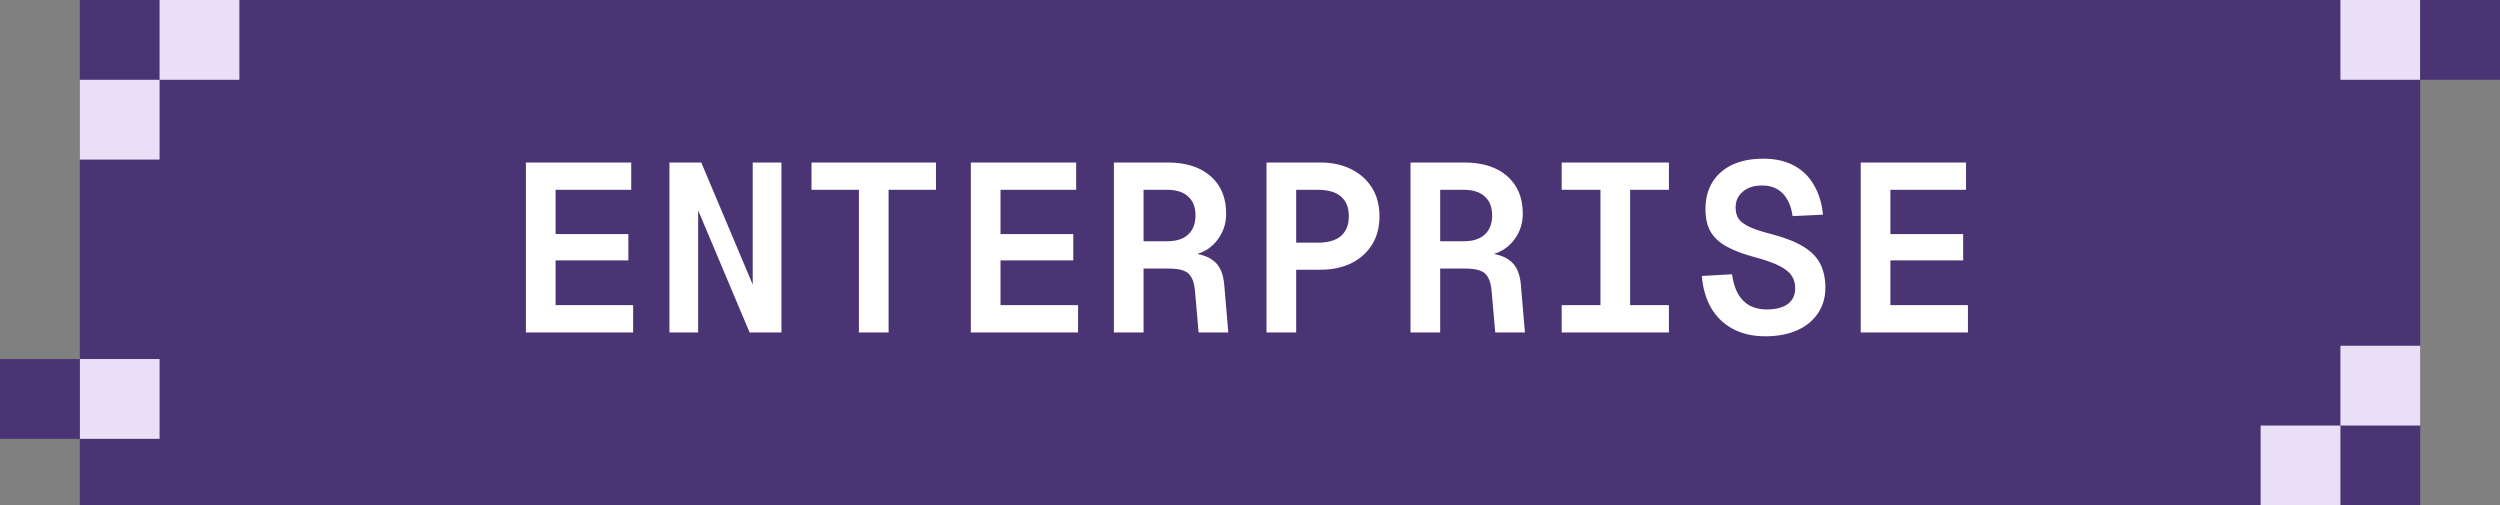
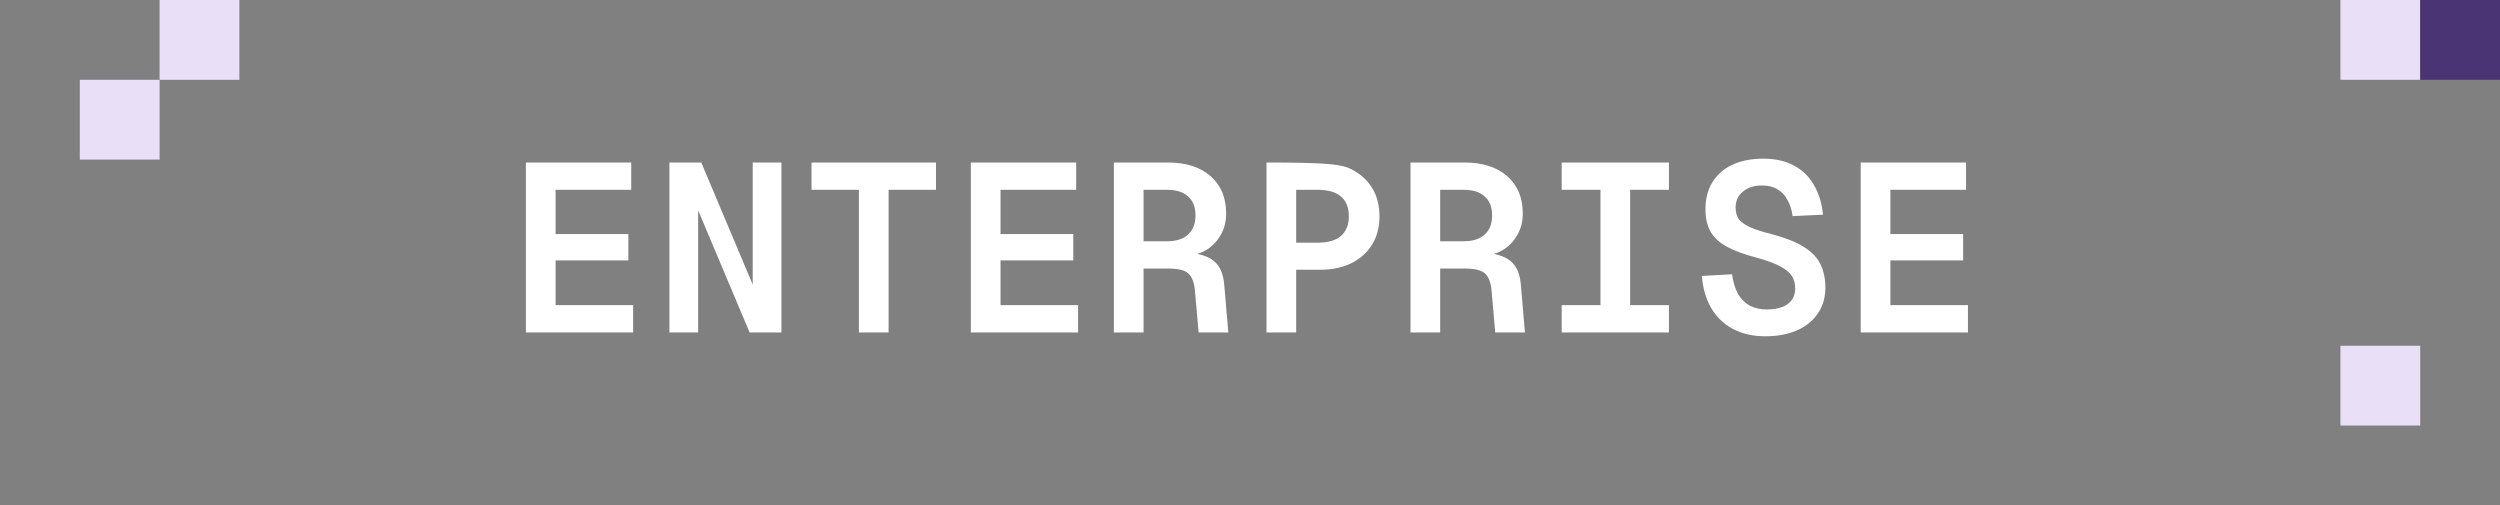
<svg xmlns="http://www.w3.org/2000/svg" width="188" height="38" viewBox="0 0 188 38" fill="none">
  <rect x="0" y="0" width="188" height="38" fill="#808080" stroke="none" />
-   <rect width="176" height="38" transform="translate(6)" fill="#4A3473" />
-   <path d="M39.548 25V12.22H47.468V14.272H41.78V17.602H47.252V19.582H41.78V22.948H47.612V25H39.548ZM50.341 25V12.22H52.735L56.605 21.4V12.22H58.765V25H56.371L52.501 15.82V25H50.341ZM64.59 25V14.272H61.026V12.22H70.386V14.272H66.822V25H64.59ZM73.007 25V12.22H80.927V14.272H75.239V17.602H80.711V19.582H75.239V22.948H81.071V25H73.007ZM83.764 25V12.22H87.814C89.182 12.22 90.256 12.562 91.036 13.246C91.816 13.93 92.206 14.866 92.206 16.054C92.206 16.666 92.068 17.206 91.792 17.674C91.528 18.142 91.174 18.514 90.73 18.79C90.286 19.054 89.8 19.204 89.272 19.24L89.2 19.006C90.124 19.042 90.814 19.246 91.27 19.618C91.726 19.978 91.99 20.572 92.062 21.4L92.368 25H90.136L89.866 21.922C89.83 21.466 89.74 21.112 89.596 20.86C89.464 20.608 89.254 20.434 88.966 20.338C88.69 20.242 88.306 20.194 87.814 20.194H85.996V25H83.764ZM85.996 18.142H87.76C88.456 18.142 88.984 17.974 89.344 17.638C89.716 17.302 89.902 16.822 89.902 16.198C89.902 15.574 89.716 15.1 89.344 14.776C88.984 14.44 88.456 14.272 87.76 14.272H85.996V18.142ZM95.241 25V12.22H99.291C100.167 12.22 100.941 12.388 101.613 12.724C102.285 13.06 102.807 13.528 103.179 14.128C103.551 14.728 103.737 15.442 103.737 16.27C103.737 17.086 103.551 17.794 103.179 18.394C102.807 18.994 102.285 19.462 101.613 19.798C100.941 20.122 100.167 20.284 99.291 20.284H97.473V25H95.241ZM97.473 18.25H99.057C99.861 18.25 100.455 18.082 100.839 17.746C101.235 17.398 101.433 16.906 101.433 16.27C101.433 15.61 101.235 15.112 100.839 14.776C100.455 14.44 99.861 14.272 99.057 14.272H97.473V18.25ZM106.07 25V12.22H110.12C111.488 12.22 112.562 12.562 113.342 13.246C114.122 13.93 114.512 14.866 114.512 16.054C114.512 16.666 114.374 17.206 114.098 17.674C113.834 18.142 113.48 18.514 113.036 18.79C112.592 19.054 112.106 19.204 111.578 19.24L111.506 19.006C112.43 19.042 113.12 19.246 113.576 19.618C114.032 19.978 114.296 20.572 114.368 21.4L114.674 25H112.442L112.172 21.922C112.136 21.466 112.046 21.112 111.902 20.86C111.77 20.608 111.56 20.434 111.272 20.338C110.996 20.242 110.612 20.194 110.12 20.194H108.302V25H106.07ZM108.302 18.142H110.066C110.762 18.142 111.29 17.974 111.65 17.638C112.022 17.302 112.208 16.822 112.208 16.198C112.208 15.574 112.022 15.1 111.65 14.776C111.29 14.44 110.762 14.272 110.066 14.272H108.302V18.142ZM117.439 25V22.948H120.355V14.272H117.439V12.22H125.503V14.272H122.587V22.948H125.503V25H117.439ZM132.75 25.288C131.814 25.288 130.998 25.102 130.302 24.73C129.618 24.358 129.078 23.836 128.682 23.164C128.286 22.48 128.052 21.676 127.98 20.752L130.248 20.626C130.332 21.214 130.482 21.706 130.698 22.102C130.926 22.486 131.22 22.78 131.58 22.984C131.952 23.176 132.378 23.272 132.858 23.272C133.314 23.272 133.698 23.212 134.01 23.092C134.334 22.972 134.58 22.792 134.748 22.552C134.916 22.312 135 22.024 135 21.688C135 21.328 134.916 21.016 134.748 20.752C134.58 20.488 134.28 20.242 133.848 20.014C133.416 19.786 132.798 19.564 131.994 19.348C131.13 19.12 130.422 18.856 129.87 18.556C129.318 18.256 128.91 17.884 128.646 17.44C128.382 16.984 128.25 16.414 128.25 15.73C128.25 14.962 128.418 14.296 128.754 13.732C129.102 13.156 129.6 12.712 130.248 12.4C130.908 12.088 131.694 11.932 132.606 11.932C133.506 11.932 134.274 12.106 134.91 12.454C135.546 12.79 136.044 13.276 136.404 13.912C136.776 14.536 137.004 15.28 137.088 16.144L134.802 16.252C134.742 15.784 134.616 15.382 134.424 15.046C134.244 14.698 133.992 14.428 133.668 14.236C133.356 14.044 132.972 13.948 132.516 13.948C131.904 13.948 131.418 14.104 131.058 14.416C130.698 14.716 130.518 15.112 130.518 15.604C130.518 15.952 130.596 16.24 130.752 16.468C130.92 16.696 131.202 16.9 131.598 17.08C131.994 17.26 132.552 17.44 133.272 17.62C134.268 17.884 135.054 18.196 135.63 18.556C136.218 18.916 136.638 19.348 136.89 19.852C137.142 20.356 137.268 20.95 137.268 21.634C137.268 22.366 137.082 23.008 136.71 23.56C136.338 24.112 135.816 24.538 135.144 24.838C134.472 25.138 133.674 25.288 132.75 25.288ZM139.925 25V12.22H147.845V14.272H142.157V17.602H147.629V19.582H142.157V22.948H147.989V25H139.925Z" fill="white" />
+   <path d="M39.548 25V12.22H47.468V14.272H41.78V17.602H47.252V19.582H41.78V22.948H47.612V25H39.548ZM50.341 25V12.22H52.735L56.605 21.4V12.22H58.765V25H56.371L52.501 15.82V25H50.341ZM64.59 25V14.272H61.026V12.22H70.386V14.272H66.822V25H64.59ZM73.007 25V12.22H80.927V14.272H75.239V17.602H80.711V19.582H75.239V22.948H81.071V25H73.007ZM83.764 25V12.22H87.814C89.182 12.22 90.256 12.562 91.036 13.246C91.816 13.93 92.206 14.866 92.206 16.054C92.206 16.666 92.068 17.206 91.792 17.674C91.528 18.142 91.174 18.514 90.73 18.79C90.286 19.054 89.8 19.204 89.272 19.24L89.2 19.006C90.124 19.042 90.814 19.246 91.27 19.618C91.726 19.978 91.99 20.572 92.062 21.4L92.368 25H90.136L89.866 21.922C89.83 21.466 89.74 21.112 89.596 20.86C89.464 20.608 89.254 20.434 88.966 20.338C88.69 20.242 88.306 20.194 87.814 20.194H85.996V25H83.764ZM85.996 18.142H87.76C88.456 18.142 88.984 17.974 89.344 17.638C89.716 17.302 89.902 16.822 89.902 16.198C89.902 15.574 89.716 15.1 89.344 14.776C88.984 14.44 88.456 14.272 87.76 14.272H85.996V18.142ZM95.241 25V12.22C100.167 12.22 100.941 12.388 101.613 12.724C102.285 13.06 102.807 13.528 103.179 14.128C103.551 14.728 103.737 15.442 103.737 16.27C103.737 17.086 103.551 17.794 103.179 18.394C102.807 18.994 102.285 19.462 101.613 19.798C100.941 20.122 100.167 20.284 99.291 20.284H97.473V25H95.241ZM97.473 18.25H99.057C99.861 18.25 100.455 18.082 100.839 17.746C101.235 17.398 101.433 16.906 101.433 16.27C101.433 15.61 101.235 15.112 100.839 14.776C100.455 14.44 99.861 14.272 99.057 14.272H97.473V18.25ZM106.07 25V12.22H110.12C111.488 12.22 112.562 12.562 113.342 13.246C114.122 13.93 114.512 14.866 114.512 16.054C114.512 16.666 114.374 17.206 114.098 17.674C113.834 18.142 113.48 18.514 113.036 18.79C112.592 19.054 112.106 19.204 111.578 19.24L111.506 19.006C112.43 19.042 113.12 19.246 113.576 19.618C114.032 19.978 114.296 20.572 114.368 21.4L114.674 25H112.442L112.172 21.922C112.136 21.466 112.046 21.112 111.902 20.86C111.77 20.608 111.56 20.434 111.272 20.338C110.996 20.242 110.612 20.194 110.12 20.194H108.302V25H106.07ZM108.302 18.142H110.066C110.762 18.142 111.29 17.974 111.65 17.638C112.022 17.302 112.208 16.822 112.208 16.198C112.208 15.574 112.022 15.1 111.65 14.776C111.29 14.44 110.762 14.272 110.066 14.272H108.302V18.142ZM117.439 25V22.948H120.355V14.272H117.439V12.22H125.503V14.272H122.587V22.948H125.503V25H117.439ZM132.75 25.288C131.814 25.288 130.998 25.102 130.302 24.73C129.618 24.358 129.078 23.836 128.682 23.164C128.286 22.48 128.052 21.676 127.98 20.752L130.248 20.626C130.332 21.214 130.482 21.706 130.698 22.102C130.926 22.486 131.22 22.78 131.58 22.984C131.952 23.176 132.378 23.272 132.858 23.272C133.314 23.272 133.698 23.212 134.01 23.092C134.334 22.972 134.58 22.792 134.748 22.552C134.916 22.312 135 22.024 135 21.688C135 21.328 134.916 21.016 134.748 20.752C134.58 20.488 134.28 20.242 133.848 20.014C133.416 19.786 132.798 19.564 131.994 19.348C131.13 19.12 130.422 18.856 129.87 18.556C129.318 18.256 128.91 17.884 128.646 17.44C128.382 16.984 128.25 16.414 128.25 15.73C128.25 14.962 128.418 14.296 128.754 13.732C129.102 13.156 129.6 12.712 130.248 12.4C130.908 12.088 131.694 11.932 132.606 11.932C133.506 11.932 134.274 12.106 134.91 12.454C135.546 12.79 136.044 13.276 136.404 13.912C136.776 14.536 137.004 15.28 137.088 16.144L134.802 16.252C134.742 15.784 134.616 15.382 134.424 15.046C134.244 14.698 133.992 14.428 133.668 14.236C133.356 14.044 132.972 13.948 132.516 13.948C131.904 13.948 131.418 14.104 131.058 14.416C130.698 14.716 130.518 15.112 130.518 15.604C130.518 15.952 130.596 16.24 130.752 16.468C130.92 16.696 131.202 16.9 131.598 17.08C131.994 17.26 132.552 17.44 133.272 17.62C134.268 17.884 135.054 18.196 135.63 18.556C136.218 18.916 136.638 19.348 136.89 19.852C137.142 20.356 137.268 20.95 137.268 21.634C137.268 22.366 137.082 23.008 136.71 23.56C136.338 24.112 135.816 24.538 135.144 24.838C134.472 25.138 133.674 25.288 132.75 25.288ZM139.925 25V12.22H147.845V14.272H142.157V17.602H147.629V19.582H142.157V22.948H147.989V25H139.925Z" fill="white" />
  <rect x="176" width="6" height="6" fill="#E9E0F7" />
  <rect x="12" width="6" height="6" fill="#E9E0F7" />
  <rect x="6" y="6" width="6" height="6" fill="#E9E0F7" />
-   <rect x="6" y="27" width="6" height="6" fill="#E9E0F7" />
-   <rect y="27" width="6" height="6" fill="#4A3473" />
  <rect x="182" width="6" height="6" fill="#4A3473" />
  <rect x="176" y="26" width="6" height="6" fill="#E9E0F7" />
-   <rect x="170" y="32" width="6" height="6" fill="#E9E0F7" />
</svg>